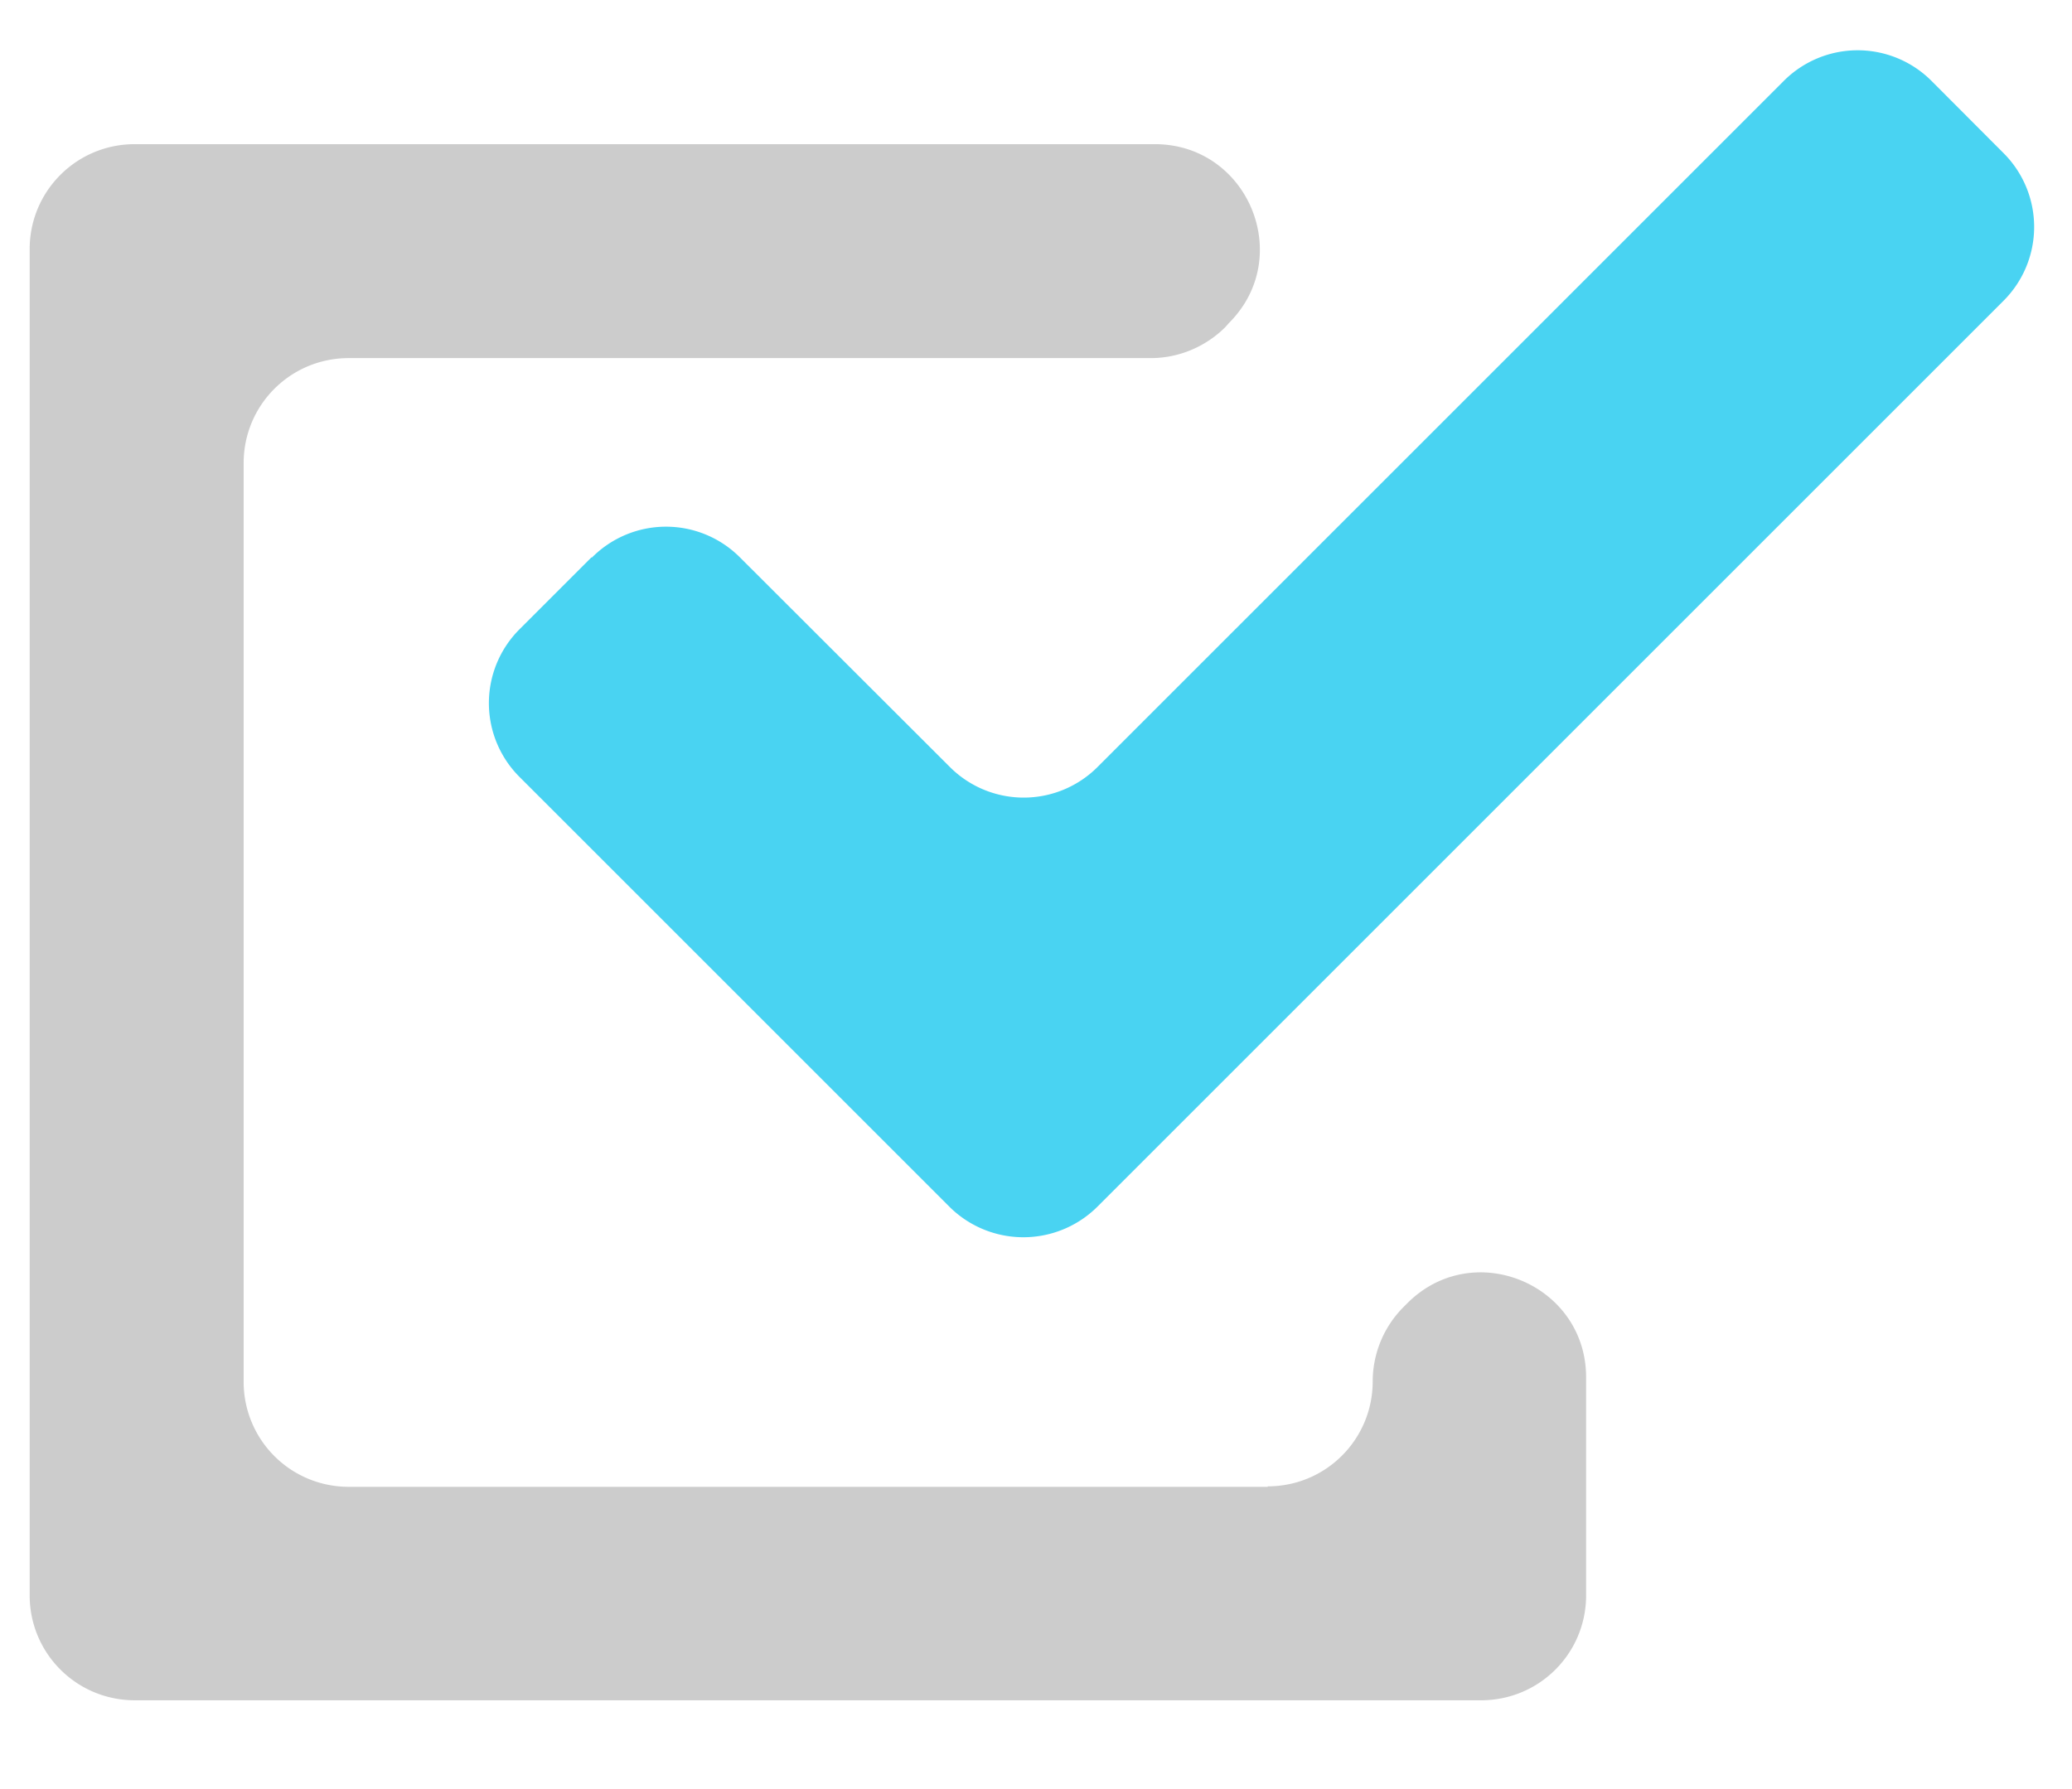
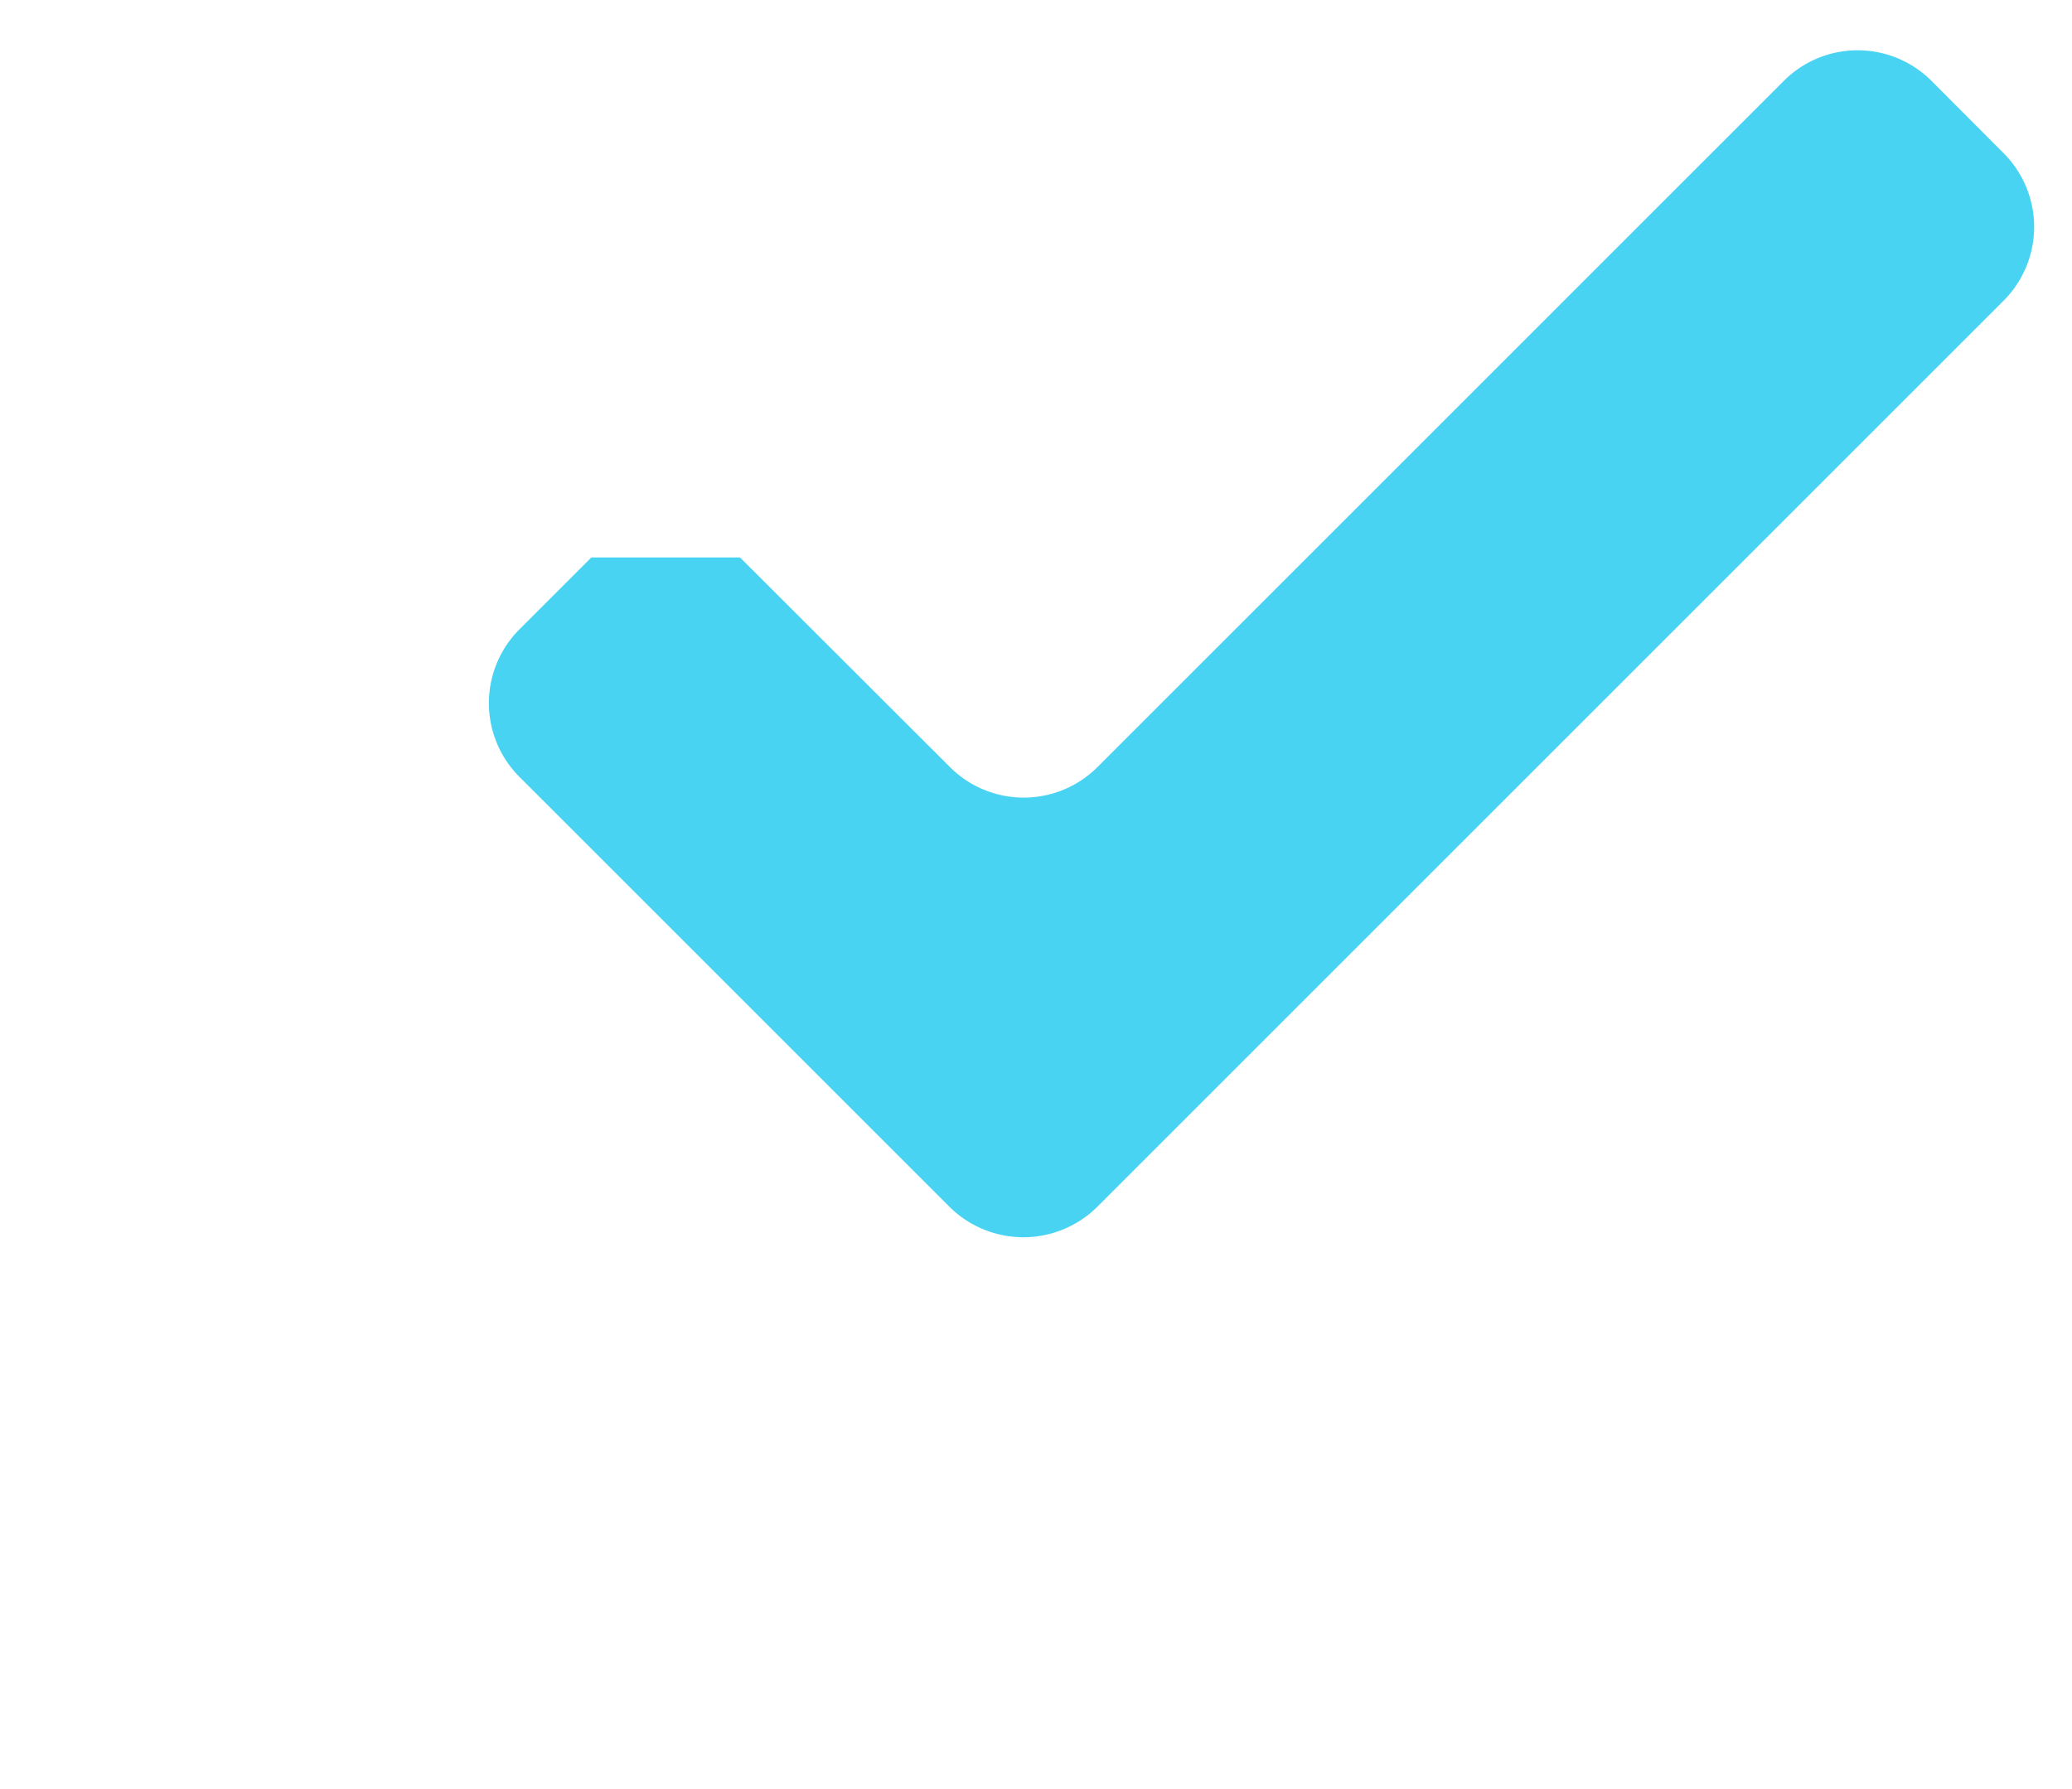
<svg xmlns="http://www.w3.org/2000/svg" width="22" height="19" fill="none">
-   <path d="M13.46 15.79H3.703a1.114 1.114 0 01-1.116-1.115V4.918c0-.617.498-1.115 1.116-1.115h8.517c.295 0 .58-.12.788-.327l.042-.047c.7-.7.202-1.898-.789-1.898H1.431c-.618 0-1.116.498-1.116 1.115v14.296c0 .617.498 1.115 1.116 1.115h14.295c.618 0 1.115-.498 1.115-1.115v-2.314c0-.99-1.198-1.489-1.898-.788l-.041.041a1.12 1.12 0 00-.327.789c0 .617-.498 1.115-1.115 1.115v.005z" fill="#CCC" />
-   <path d="M6.28 5.919l-.762.762a1.108 1.108 0 000 1.572l3.014 3.014 1.546 1.546a1.114 1.114 0 001.576 0l1.546-1.546 8.071-8.071a1.108 1.108 0 000-1.572L20.51.861a1.108 1.108 0 00-1.572 0l-7.283 7.283a1.108 1.108 0 01-1.571 0L7.857 5.92a1.108 1.108 0 00-1.571 0H6.28z" fill="#49D3F2" />
+   <path d="M6.28 5.919l-.762.762a1.108 1.108 0 000 1.572l3.014 3.014 1.546 1.546a1.114 1.114 0 001.576 0l1.546-1.546 8.071-8.071a1.108 1.108 0 000-1.572L20.51.861a1.108 1.108 0 00-1.572 0l-7.283 7.283a1.108 1.108 0 01-1.571 0L7.857 5.92H6.28z" fill="#49D3F2" />
</svg>